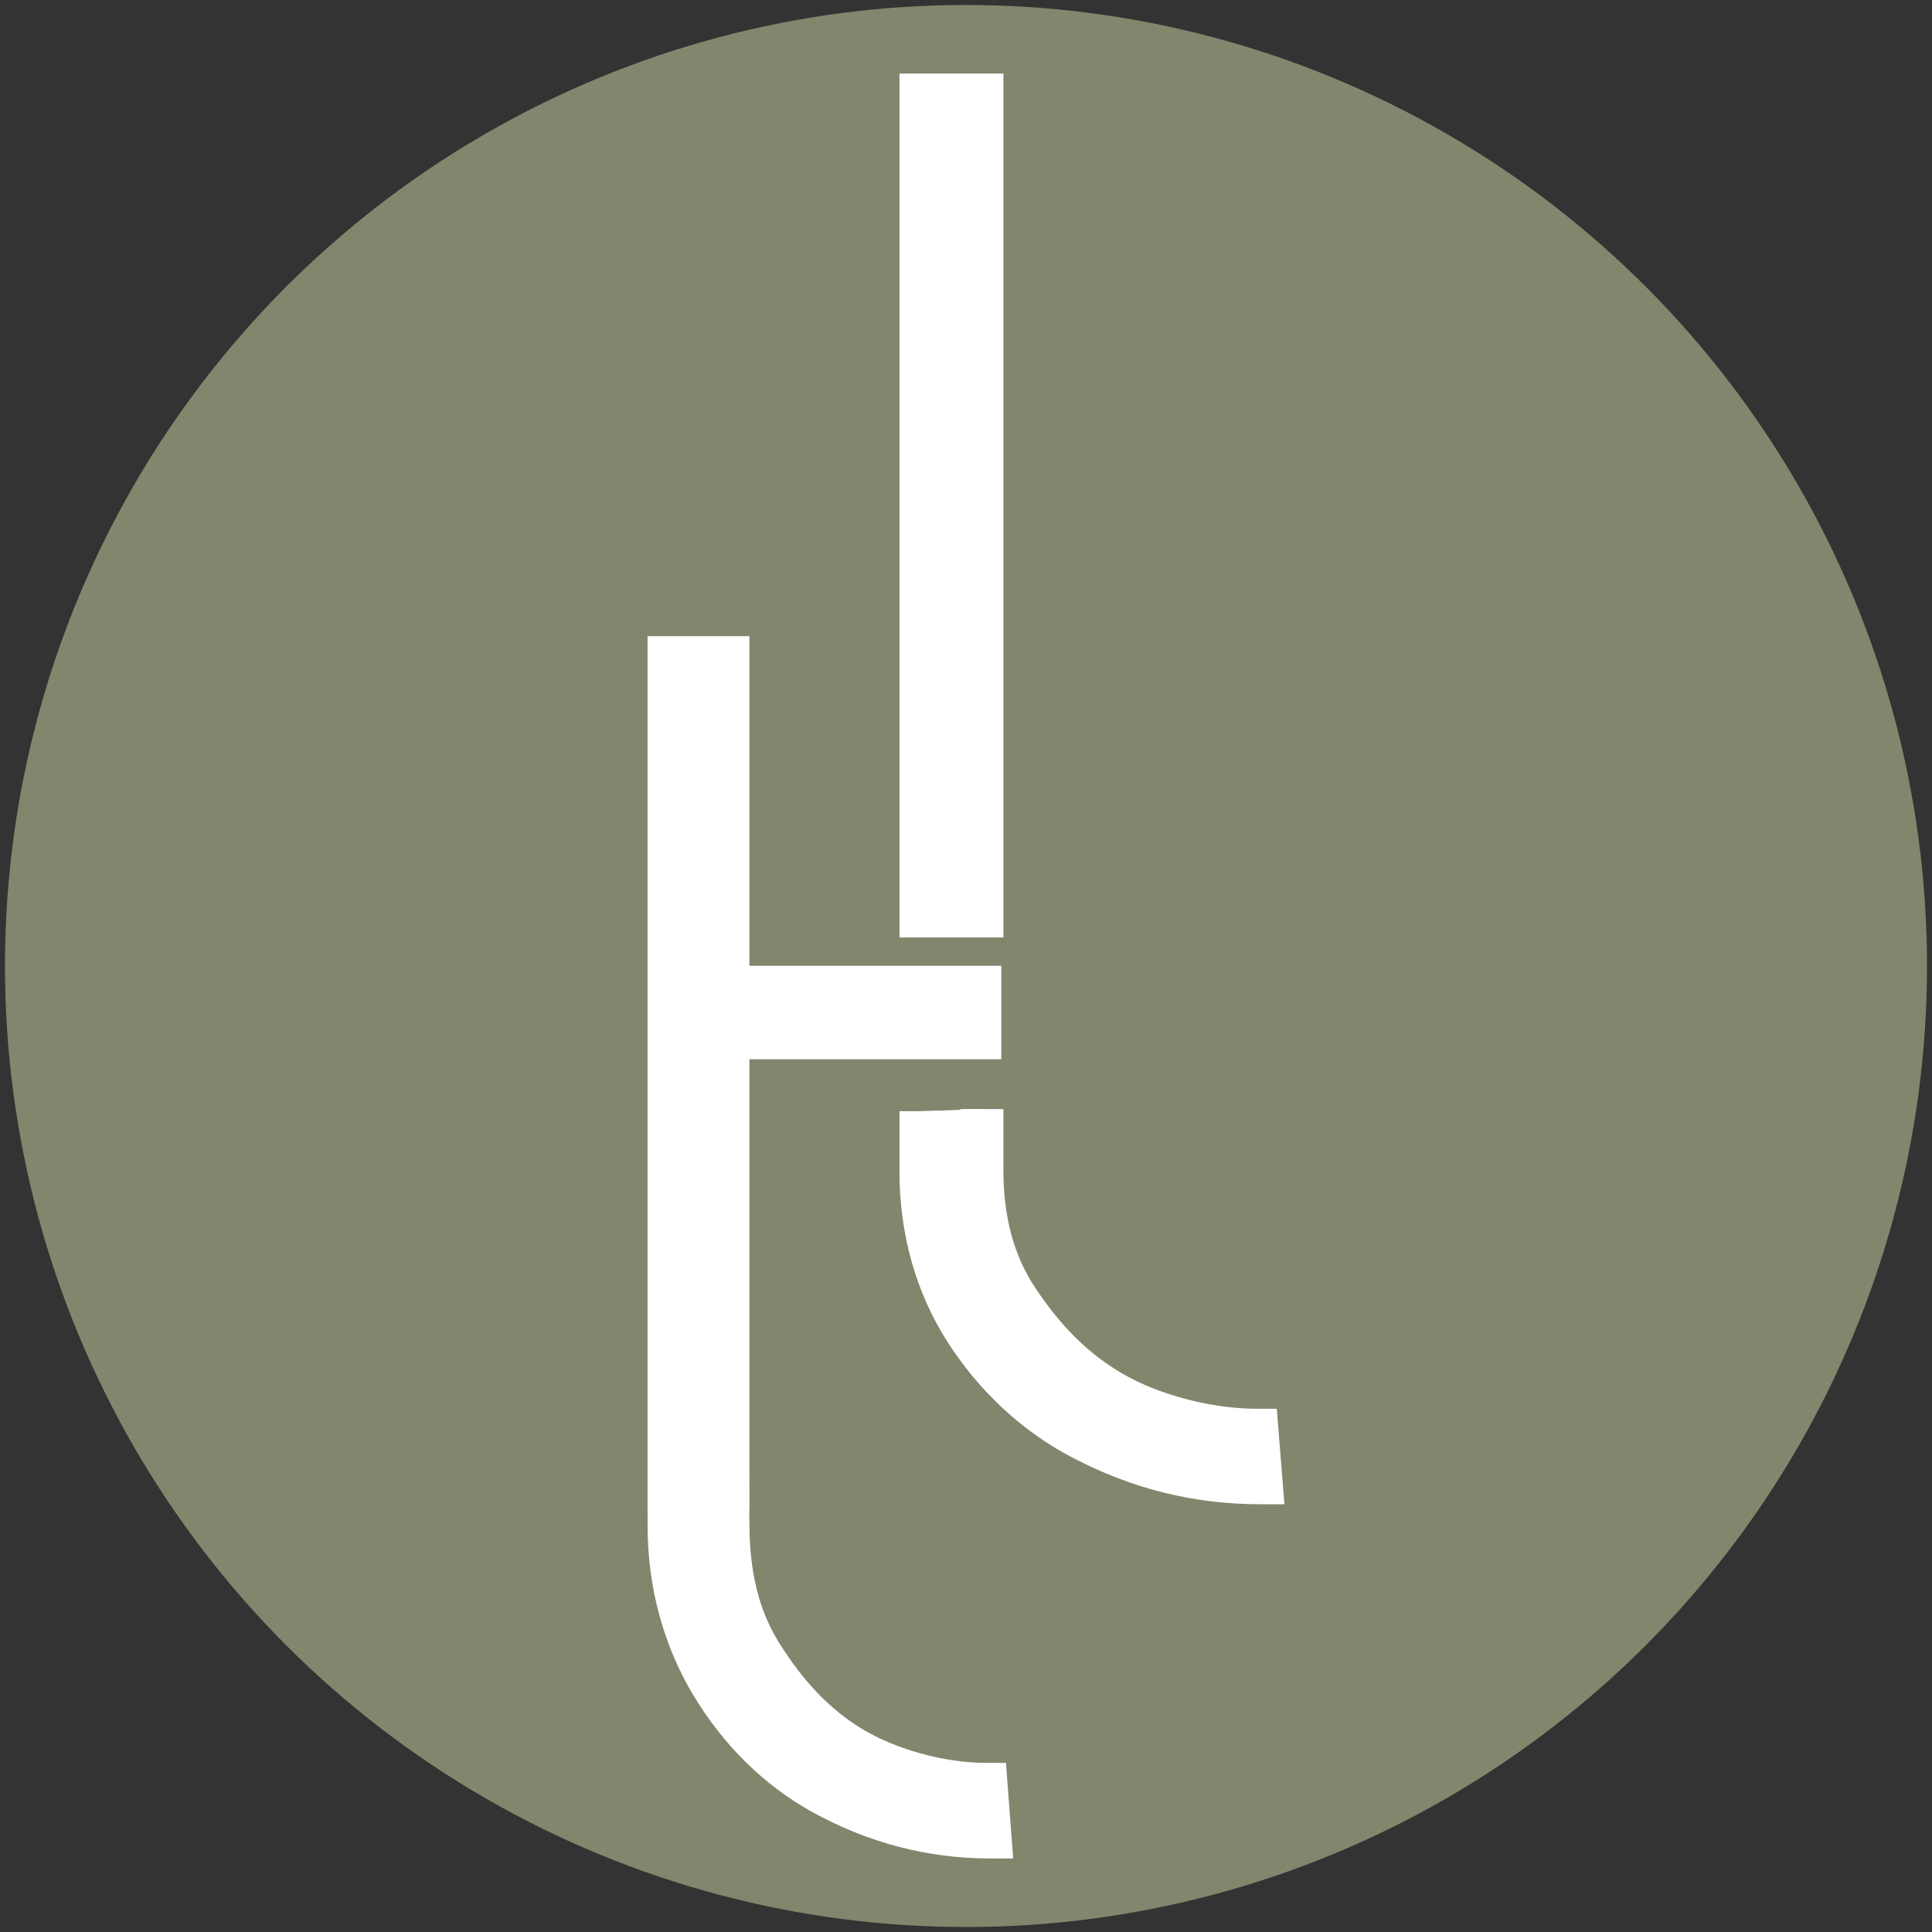
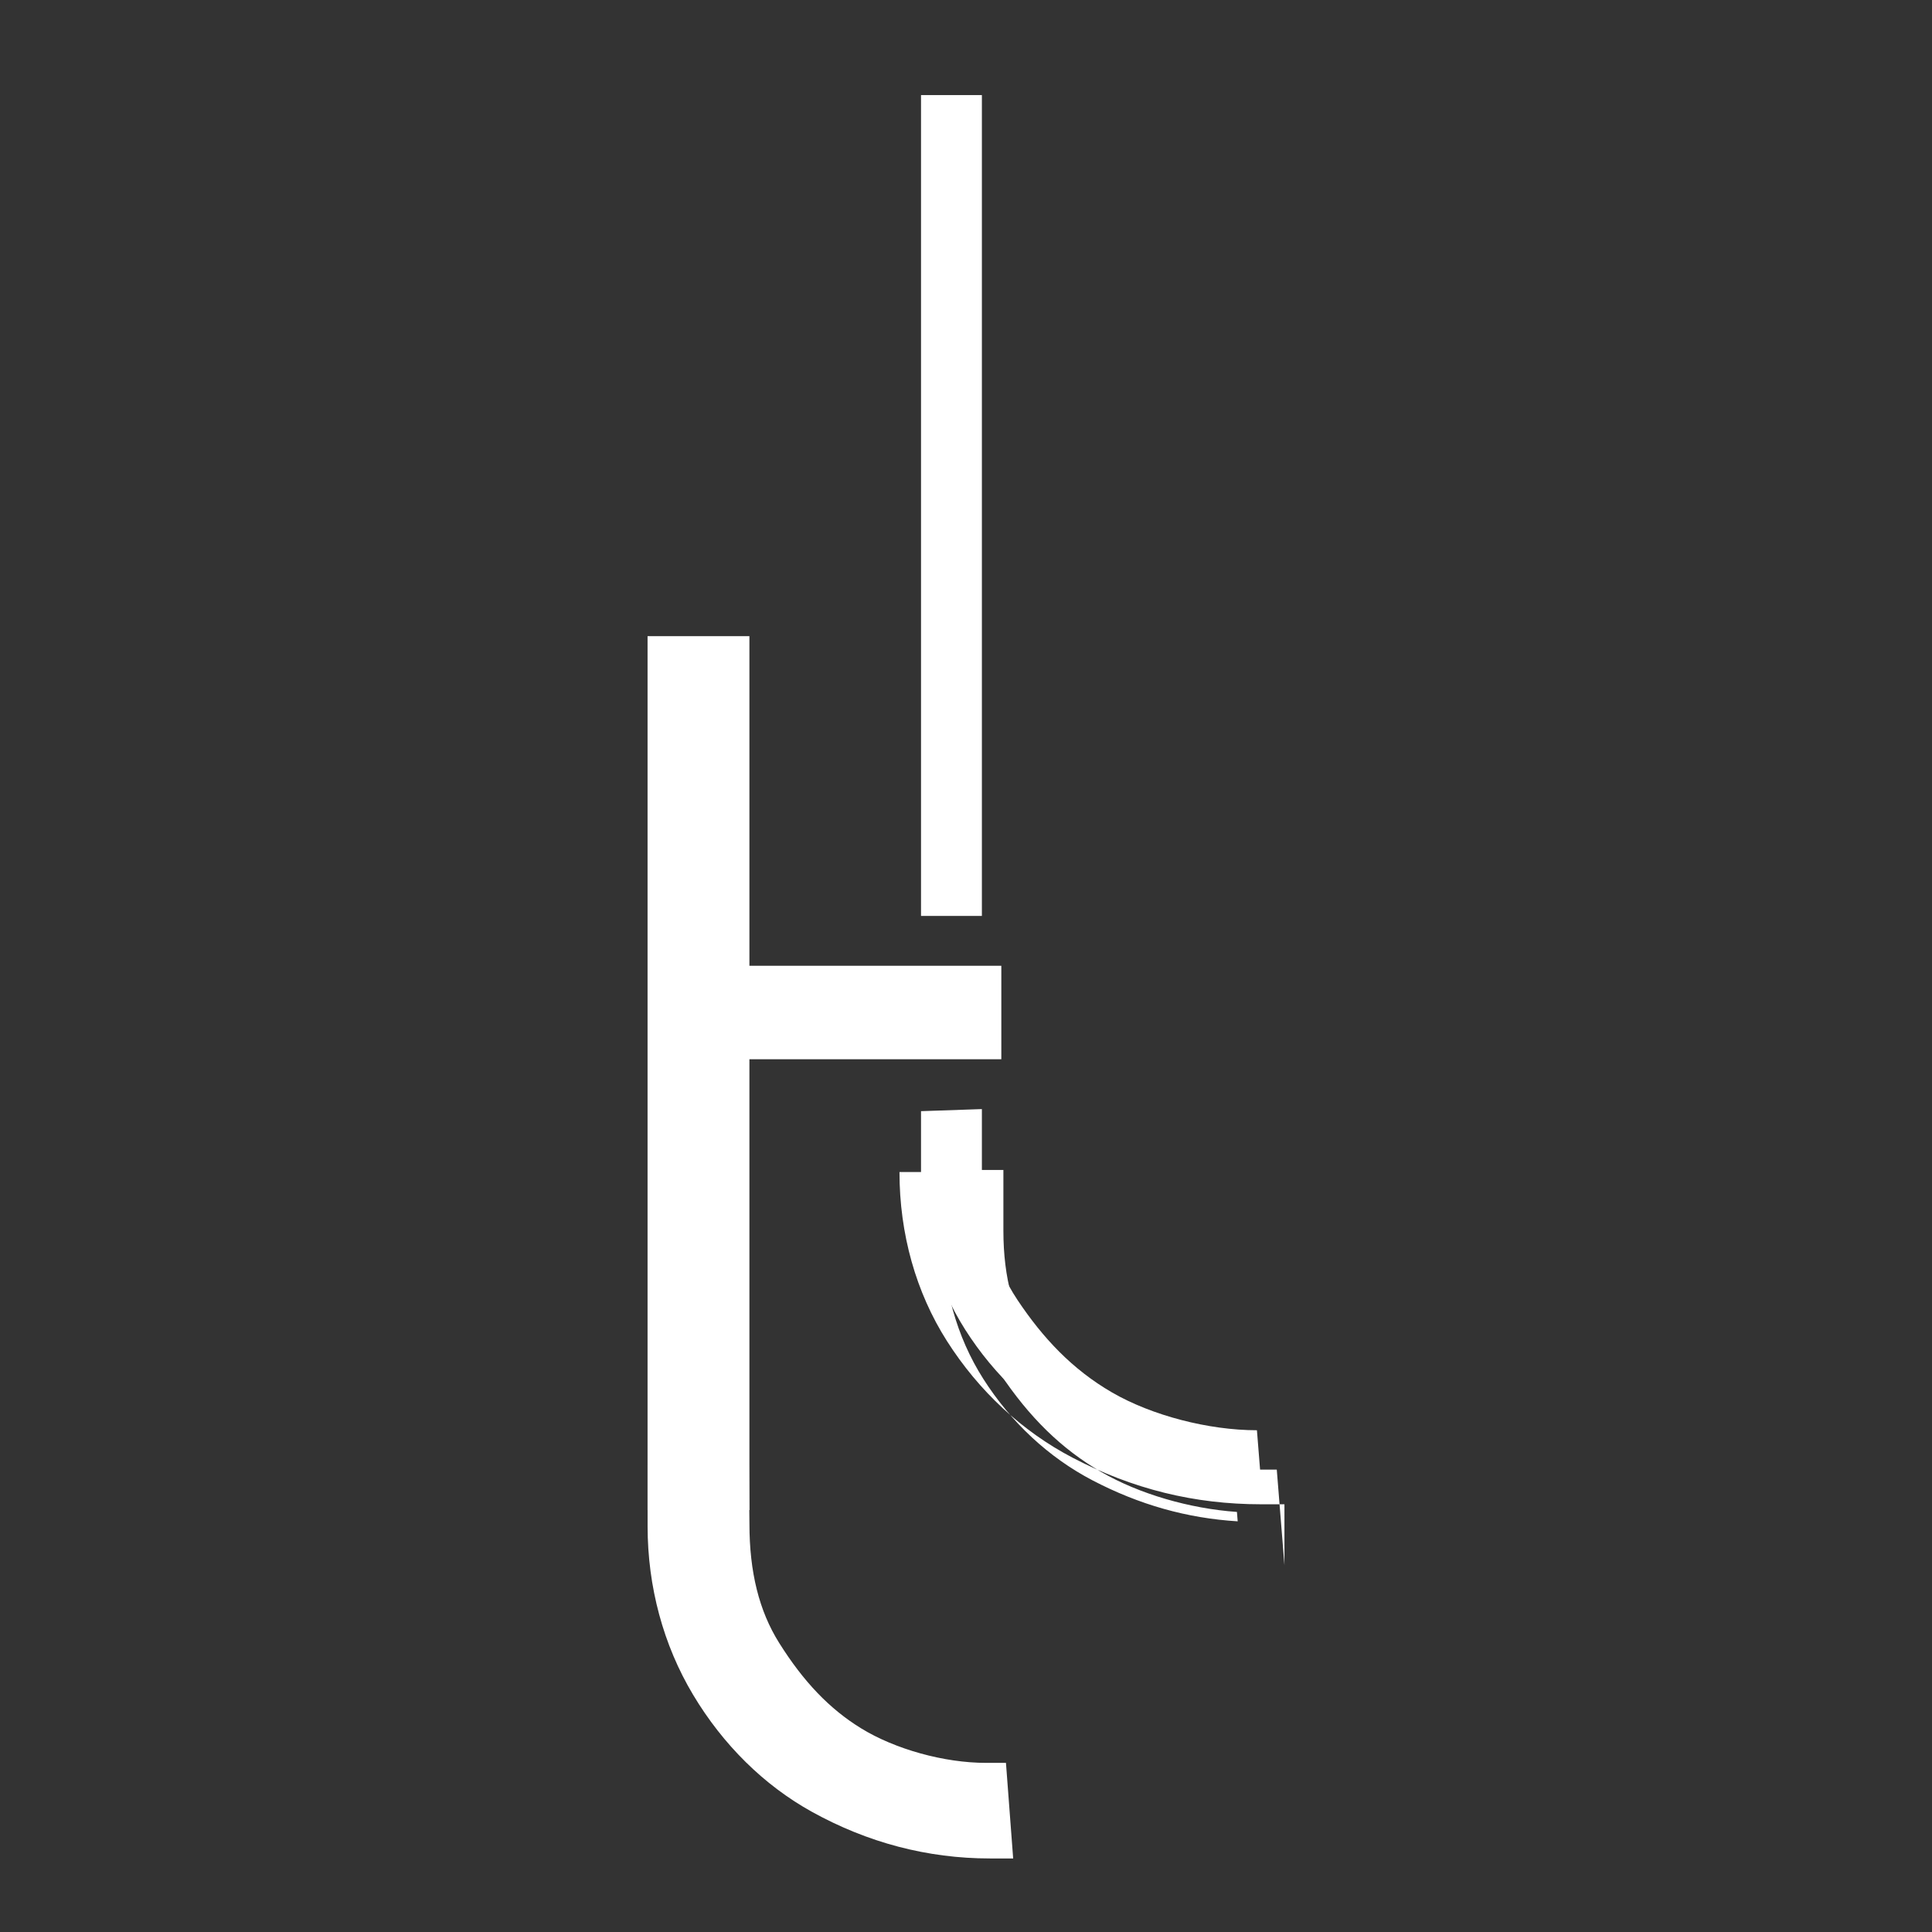
<svg xmlns="http://www.w3.org/2000/svg" id="Ebene_1" data-name="Ebene 1" viewBox="0 0 512 512">
  <rect x="0" y="0" width="512" height="512" fill="#333333" stroke="none" />
  <defs>
    <style> .cls-1 { fill: #83866d; } .cls-2 { fill: #fff; } </style>
  </defs>
-   <circle class="cls-1" cx="256" cy="256" r="254.68" />
  <g>
    <g>
      <path class="cls-2" d="M260.21,293.92v16.13c0,12.8,2.78,24.48,9.46,34.49,6.68,10.01,14.47,18.36,25.04,24.48,10.57,6.12,25.59,10.01,38.39,10.01l1.11,13.91c-18.92,0-34.49-5.01-47.29-11.68-12.8-6.68-23.37-16.69-31.16-28.93-7.79-12.24-11.68-26.71-11.68-41.73v-16.13" />
-       <path class="cls-2" d="M340.39,398.65h-6.18c-17.7,0-34.03-4.03-49.93-12.33-13.37-6.97-24.89-17.67-33.33-30.93-8.23-12.93-12.58-28.42-12.58-44.79v-16.13h11.41v16.13c0,14.2,3.73,27.57,10.79,38.66,7.36,11.57,17.38,20.88,28.98,26.93,12.36,6.45,24.99,10.02,38.45,10.85l-.2-2.49c-12.54-.88-25.91-4.77-35.96-10.59-10.47-6.06-19.03-14.4-26.92-26.25-6.91-10.37-10.42-23.04-10.42-37.66v-16.13h11.41v16.13c0,12.5,2.78,22.75,8.5,31.33,6.89,10.34,14.25,17.56,23.15,22.71,9.7,5.62,23.65,9.25,35.53,9.25h5.27l2.03,25.32Z" />
+       <path class="cls-2" d="M340.39,398.65h-6.18c-17.7,0-34.03-4.03-49.93-12.33-13.37-6.97-24.89-17.67-33.33-30.93-8.23-12.93-12.58-28.42-12.58-44.79h11.41v16.13c0,14.2,3.73,27.57,10.79,38.66,7.36,11.57,17.38,20.88,28.98,26.93,12.36,6.45,24.99,10.02,38.45,10.85l-.2-2.49c-12.54-.88-25.91-4.77-35.96-10.59-10.47-6.06-19.03-14.4-26.92-26.25-6.91-10.37-10.42-23.04-10.42-37.66v-16.13h11.41v16.13c0,12.5,2.78,22.75,8.5,31.33,6.89,10.34,14.25,17.56,23.15,22.71,9.7,5.62,23.65,9.25,35.53,9.25h5.27l2.03,25.32Z" />
    </g>
    <g>
      <path class="cls-2" d="M192.74,387.77l.16,16.13c0,12.8,2.45,24.48,8.73,34.49,6.28,10.01,13.61,18.36,23.55,24.48,9.94,6.12,24.07,10.01,36.11,10.01l1.05,13.91c-17.79,0-32.45-5.01-44.48-11.68-12.04-6.68-21.98-16.69-29.31-28.93-7.33-12.24-11.24-26.71-11.24-41.73v-16.13" />
      <path class="cls-2" d="M268.5,492.51h-6.15c-16.52,0-32.42-4.17-47.25-12.4-12.62-7-23.49-17.71-31.43-30.99-7.88-13.17-12.05-28.61-12.05-44.66v-16.13h11.41v16.13c0,13.98,3.61,27.4,10.43,38.8,6.92,11.55,16.31,20.85,27.18,26.87,11.43,6.34,23.12,9.88,35.54,10.75l-.19-2.49c-11.8-.93-24.34-4.83-33.79-10.65-9.88-6.08-17.95-14.44-25.39-26.31-6.46-10.31-9.61-22.58-9.61-37.53l-.16-16.08,11.41-.11.16,16.13c0,12.79,2.57,23.08,7.86,31.52,6.47,10.32,13.37,17.52,21.71,22.65,9.05,5.57,22.05,9.17,33.12,9.17h5.29l1.91,25.32Z" />
    </g>
    <g>
      <path class="cls-2" d="M177.32,400.18v-225.88h15.58v87.35h66.76v13.35h-66.76v125.18" />
      <polygon class="cls-2" points="198.6 400.18 187.19 400.18 187.19 269.29 253.95 269.29 253.95 267.35 187.19 267.35 187.19 180.01 183.02 180.01 183.02 400.18 171.61 400.18 171.61 168.59 198.6 168.59 198.6 255.94 265.36 255.94 265.36 280.71 198.6 280.71 198.6 400.18" />
    </g>
    <g>
      <rect class="cls-2" x="244.08" y="25.2" width="16.13" height="217.53" />
-       <path class="cls-2" d="M265.92,248.44h-27.55V19.49h27.55v228.95ZM249.79,237.02h4.72V30.9h-4.72v206.12Z" />
    </g>
  </g>
</svg>